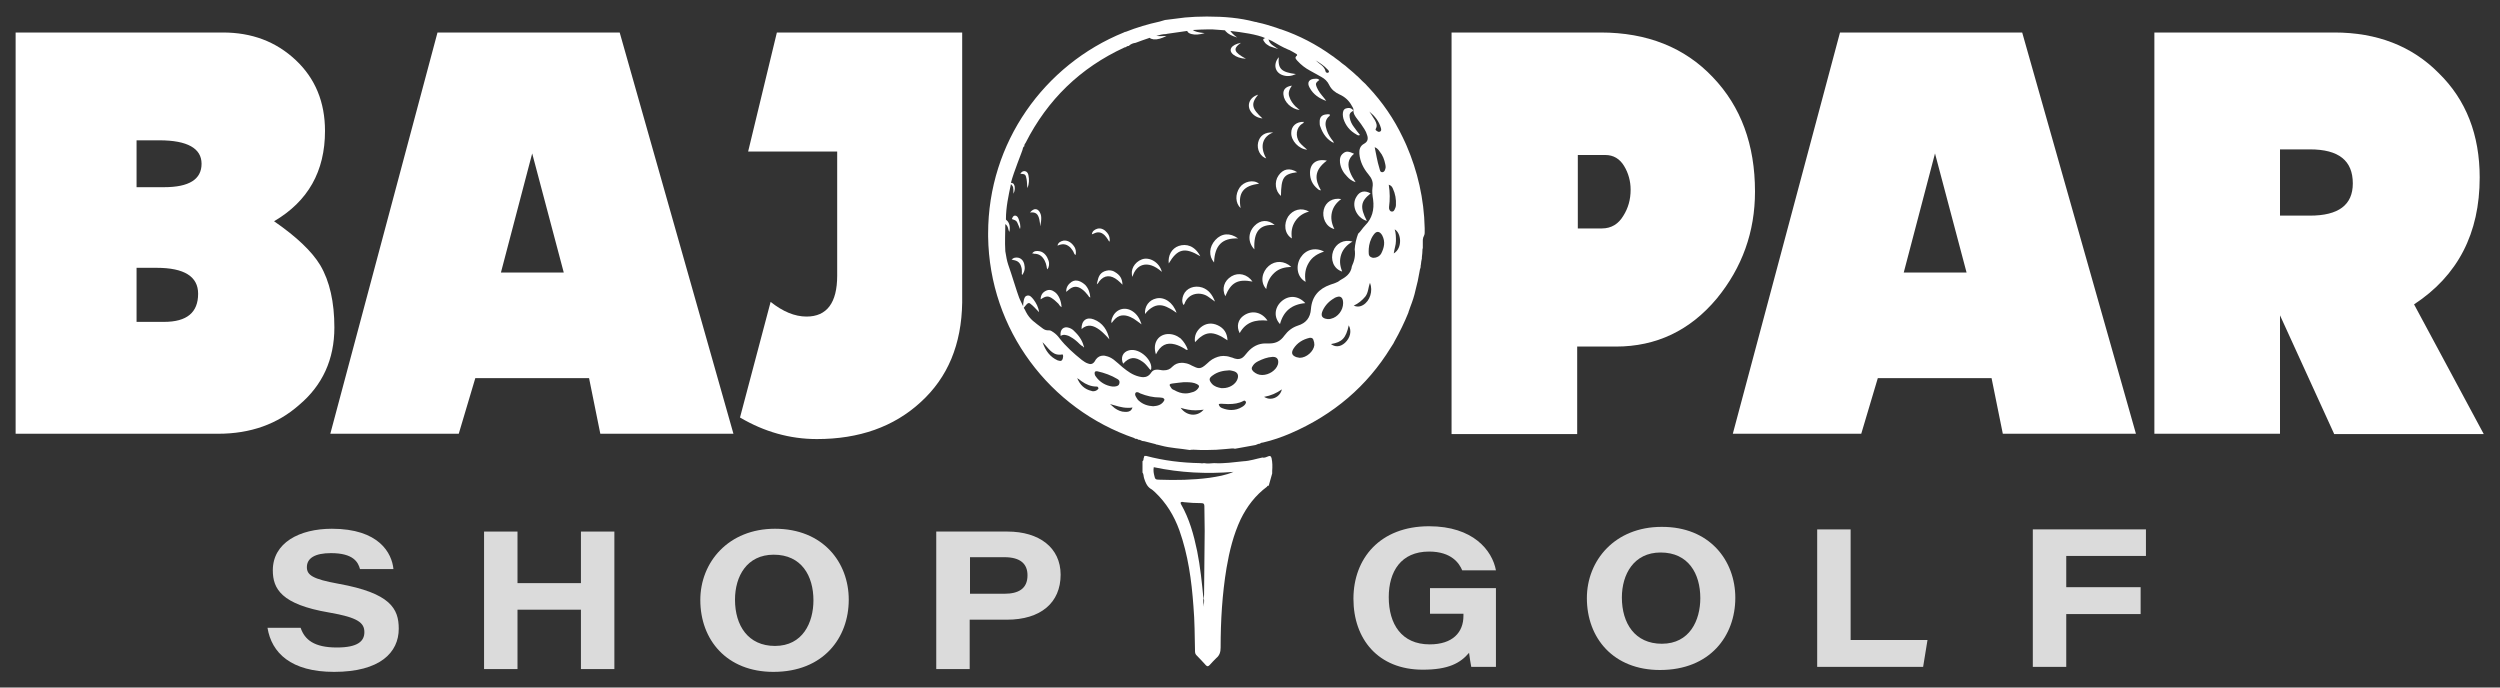
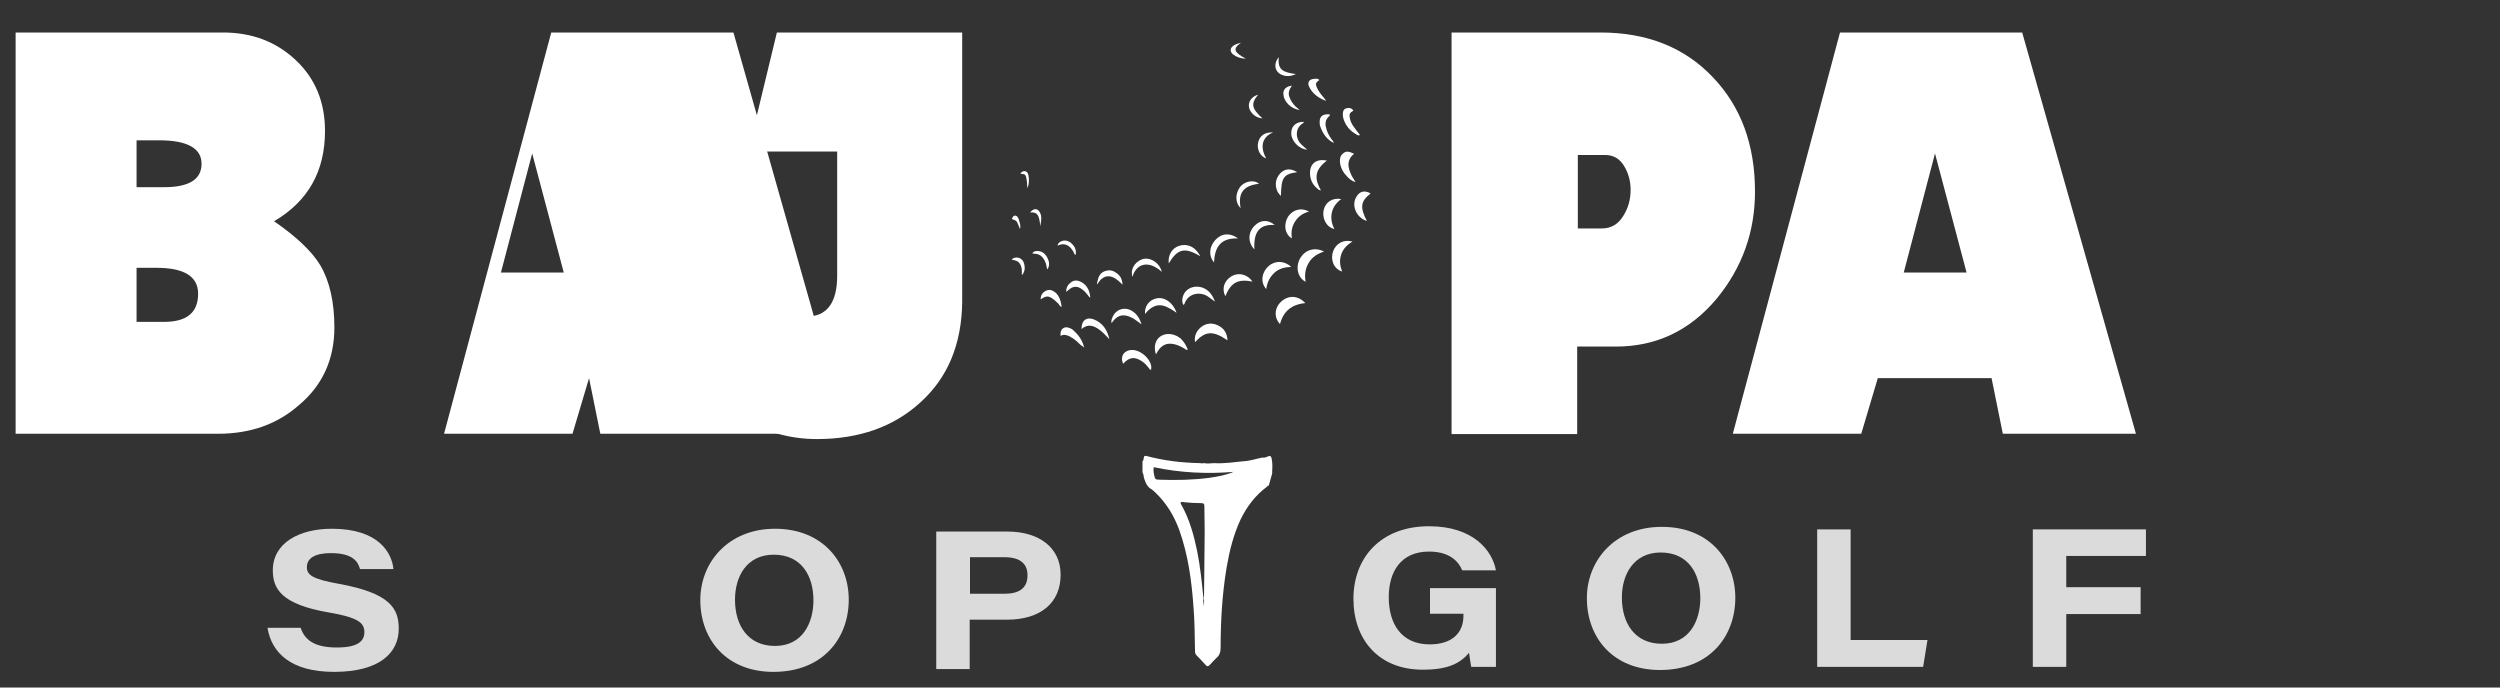
<svg xmlns="http://www.w3.org/2000/svg" id="Capa_1" x="0px" y="0px" width="800px" height="220px" viewBox="0 0 800 220" style="enable-background:new 0 0 800 220;" xml:space="preserve">
  <rect x="0" y="0" width="800" height="220" fill="#333333" stroke="none" />
  <style type="text/css">	.st0{fill:#DBDBDB;}	.st1{fill:#FFFFFF;}</style>
  <g id="XMLID_1377_">
    <g id="XMLID_1486_">
      <g id="XMLID_1487_">
        <g id="XMLID_1488_">
          <path id="XMLID_1497_" class="st0" d="M96.2,200.9c1.3,3.8,4.3,6.3,11.6,6.3c6.8,0,8.8-2.1,8.8-4.9c0-3-2-4.7-11.3-6.3     c-15.3-2.6-18-7.6-18-13.5c0-8.8,8.5-13.3,18.9-13.3c15.1,0,19.2,7.8,19.7,12.9h-10.7c-0.6-2.2-2.1-5.1-9.3-5.1     c-5.1,0-7.7,1.6-7.7,4.5c0,2.5,1.8,3.8,10.1,5.3c16.7,3,19.3,8,19.3,14.4c0,7.6-6,13.8-20.7,13.8c-13.8,0-20-6.1-21.3-14.1H96.2     z" />
-           <path id="XMLID_1495_" class="st0" d="M154.9,170.1h10.7v16.5h20.3v-16.5h10.7v44h-10.7v-19h-20.3v19h-10.7V170.1z" />
          <path id="XMLID_1492_" class="st0" d="M271.6,191.9c0,12.2-8.1,23.1-24.1,23.1c-14.9,0-23.4-10.2-23.4-23     c0-12.1,9-22.8,23.9-22.8C263.3,169.2,271.6,179.9,271.6,191.9z M235.2,191.9c0,8.3,4.2,14.8,12.8,14.8     c8.9,0,12.3-7.5,12.3-14.6c0-7.8-3.8-14.6-12.7-14.6C239,177.5,235.2,184.4,235.2,191.9z" />
          <path id="XMLID_1489_" class="st0" d="M299.6,170.1h22.8c10.2,0,17,5.2,17,13.8c0,9-6.4,14.4-17.2,14.4h-11.9v15.8h-10.7V170.1z      M310.4,190h11c4.5,0,7.4-1.6,7.4-5.9c0-3.6-2.2-5.8-7.4-5.8h-11V190z" />
        </g>
      </g>
    </g>
    <g id="XMLID_1474_">
      <g id="XMLID_1475_">
        <g id="XMLID_1476_">
          <path id="XMLID_1484_" class="st0" d="M478.5,213.4h-7.7c-0.2-1-0.5-2.9-0.7-4.5c-2.8,3.3-6.6,5.4-14.8,5.4     c-14.3,0-22.2-9.8-22.2-22.7c0-12.9,8.5-23.2,24.2-23.2c14.1,0,20.2,7.7,21.4,14.1h-10.8c-0.9-2.2-3.4-6-10.6-6     c-9,0-12.9,6.4-12.9,14.6c0,8.6,4.1,15.1,13.1,15.1c7.4,0,10.8-3.9,10.8-9.1v-0.7h-10.7v-8.2h21.1V213.4z" />
          <path id="XMLID_1481_" class="st0" d="M555.3,191.3c0,12.2-8.1,23.1-24.1,23.1c-14.9,0-23.4-10.2-23.4-23     c0-12.1,9-22.8,23.9-22.8C547,168.5,555.3,179.3,555.3,191.3z M519,191.2c0,8.3,4.2,14.8,12.8,14.8c8.9,0,12.3-7.5,12.3-14.6     c0-7.8-3.8-14.6-12.7-14.6C522.8,176.8,519,183.8,519,191.2z" />
          <path id="XMLID_1479_" class="st0" d="M581.5,169.4h10.7v35.4h24.6l-1.4,8.6h-33.9V169.4z" />
          <path id="XMLID_1477_" class="st0" d="M650.5,169.4h36.2v8.5h-25.5v10H685v8.6h-23.8v16.9h-10.7V169.4z" />
        </g>
      </g>
    </g>
    <g id="XMLID_1455_">
      <path id="XMLID_1470_" class="st1" d="M95.7,129.6c-6.9,6.1-15.5,9.2-25.9,9.2H5V10.4h66.3c9.3,0,17,2.9,23.3,8.8   c6.3,5.9,9.4,13.5,9.4,22.7c0,12.9-5.4,22.5-16.3,28.9c7.1,4.9,12.1,9.6,14.8,14.1c3,5.1,4.5,11.8,4.5,19.9   C107,115,103.2,123.3,95.7,129.6z M51,44.9h-7.3v15h8.8c8,0,12-2.5,12-7.5C64.5,47.5,60,44.9,51,44.9z M50.1,85.7h-6.4V103h8.8   c7.3,0,10.9-3,10.9-9C63.4,88.5,59,85.7,50.1,85.7z" />
-       <path id="XMLID_1467_" class="st1" d="M192.1,138.8l-3.6-17.8h-36.4l-5.3,17.8h-41.1l34.3-128.4h58.3l36.4,128.4H192.1z    M170.3,49.1l-10,38.1h20.1L170.3,49.1z" />
+       <path id="XMLID_1467_" class="st1" d="M192.1,138.8l-3.6-17.8l-5.3,17.8h-41.1l34.3-128.4h58.3l36.4,128.4H192.1z    M170.3,49.1l-10,38.1h20.1L170.3,49.1z" />
      <path id="XMLID_1464_" class="st1" d="M640.9,138.8l-3.6-17.8h-36.4l-5.3,17.8h-41.1l34.3-128.4h58.3l36.4,128.4H640.9z    M619.2,49.1l-10,38.1h20.1L619.2,49.1z" />
      <path id="XMLID_1462_" class="st1" d="M294.6,128.7c-8.6,7.9-19.7,11.8-33.2,11.8c-8.6,0-16.8-2.3-24.6-6.9l9.8-37   c3.9,3.1,7.7,4.7,11.5,4.7c6.5,0,9.8-4.4,9.8-13.1V48.5h-28.5l9.2-38.1h59.3v86.4C307.7,110.2,303.3,120.8,294.6,128.7z" />
      <path id="XMLID_1459_" class="st1" d="M549.4,95.5c-8.6,10.3-19.4,15.4-32.3,15.4h-12.4v28h-40.2V10.4h47.7   c14.9,0,26.9,4.8,35.9,14.3c9,9.4,13.5,21.6,13.5,36.6C561.6,74.2,557.5,85.6,549.4,95.5z M519.7,53.1c-1.4-2.3-3.4-3.5-6-3.5   h-8.8v23.5h7.7c3,0,5.3-1.4,6.9-4.1c1.5-2.4,2.3-5.1,2.3-8.3C521.8,58,521.1,55.4,519.7,53.1z" />
-       <path id="XMLID_1456_" class="st1" d="M746.9,138.8l-17.3-37.9v37.9h-40.2V10.4h57.6c13.6,0,24.8,4.3,33.4,13   c8.8,8.6,13.1,19.8,13.1,33.4c0,17.9-7,31.4-21,40.6l22.3,41.5H746.9z M739.2,47.8h-9.6V69h9.6c9.1,0,13.7-3.4,13.7-10.3   C752.9,51.4,748.4,47.8,739.2,47.8z" />
    </g>
    <g id="XMLID_1378_">
      <path id="XMLID_1451_" class="st1" d="M406.9,146.6c-0.2-0.7-0.5-0.8-1-0.6c-0.6,0.2-1.2,0.6-1.9,0.4c-2,0.4-4,1.1-6.1,1.2   c-3.1,0.3-6.2,0.8-9.4,0.6c-1.1,0.1-2.2,0.2-3.2,0c-0.4,0.1-0.9,0.1-1.3,0c-5.8-0.1-11.6-0.8-17.2-2.3c-0.2,0-0.4,0-0.6,0   c-0.1,0.3-0.2,0.7-0.3,1c0.1,0.3-0.1,0.5-0.3,0.7c0,1.2,0,2.4,0,3.6c0.4,0.5,0.3,1.2,0.5,1.8c0.4,1.3,0.9,2.6,2.1,3.4   c0.6,0.3,0.9,0.7,1.4,1.1c3.6,3.4,6.1,7.5,7.8,12.2c2.8,7.9,3.9,16,4.5,24.3c0.4,4.7,0.4,9.4,0.5,14.1c0,0.5,0,1.1,0.4,1.5   c1.1,1.1,2.1,2.2,3.1,3.3c0.5,0.5,0.8,0.3,1.2-0.1c0.7-0.8,1.4-1.5,2.1-2.2c1.1-0.9,1.4-2,1.4-3.4c0-8.5,0.5-17.1,1.9-25.5   c0.9-5.3,2.2-10.6,4.5-15.5c2-4.1,4.7-7.7,8.5-10.5c0-0.2,0.1-0.3,0.3-0.2c0-0.1,0.1-0.1,0.2-0.1c0.4-1.3,0.7-2.6,1.1-3.9   c0-0.3,0-0.5,0-0.8C407.2,149.3,407.2,148,406.9,146.6z M385.3,190.4c0,0.4-0.1,0.7-0.1,1.1c0.3,0.9-0.1,1.7,0.1,2.7   c-0.2-0.9-0.3-1.8-0.2-2.7c-0.5-5.1-1-10.1-2-15.1c-1.1-5.3-2.5-10.4-5.2-15.1c-0.1-0.1-0.1-0.3-0.1-0.5c0.3-0.3,0.7-0.2,1.1-0.1   c1.8,0.2,3.7,0.3,5.5,0.3c0.8,0,1,0.3,1,1c0,2.6,0.1,5.3,0.1,7.9C385.4,176.8,385.4,183.6,385.3,190.4z M387,152.9   c-5.3,0.7-10.7,0.8-16.1,0.6c-1.1,0-1.3-0.2-1.5-1.2c-0.2-0.8-0.4-1.7-0.2-2.8c8.5,1.8,17,2.2,25.5,1.5   C392.2,152.1,389.6,152.5,387,152.9z" />
      <path id="XMLID_1450_" class="st1" d="M328,46.9L328,46.9C328,47,328,47,328,46.9L328,46.9z" />
-       <path id="XMLID_1426_" class="st1" d="M455.9,74.4c0-0.2,0-0.5,0-0.7c0,0,0,0,0,0c0-0.2,0-0.5,0-0.7c-0.2-9.4-2.3-18.3-5.8-26.4   c-0.1-0.3-0.3-0.6-0.4-0.9c-0.3-0.6-0.5-1.1-0.8-1.7c-2.8-5.9-6.5-11.3-11-16.1c-0.1-0.1-0.1-0.1-0.2-0.2   c-0.5-0.6-1.1-1.2-1.7-1.7c-0.4-0.4-0.7-0.7-1.1-1.1c-0.3-0.3-0.6-0.6-1-0.9c-0.6-0.6-1.2-1.1-1.8-1.6c-0.2-0.2-0.4-0.3-0.6-0.5   c-0.6-0.6-1.3-1.1-2-1.6c-0.4-0.3-0.7-0.6-1.1-0.9c-0.4-0.3-0.7-0.5-1.1-0.8c-0.4-0.3-0.7-0.6-1.1-0.8c-5-3.6-10.4-6.4-16.2-8.4   c-0.1,0-0.3-0.1-0.4-0.1c-0.4-0.1-0.7-0.3-1.1-0.4c-0.1,0-0.2-0.1-0.3-0.1c-1.9-0.6-3.7-1.2-5.7-1.6c-0.3-0.1-0.6-0.2-0.9-0.2   c-4.9-1.3-9.9-1.7-15-1.7c-0.1,0-0.2,0-0.3,0c-0.1,0-0.2,0-0.3,0c0,0-0.1,0-0.1,0c0,0-0.1,0-0.1,0c-2.2,0-4.4,0.1-6.6,0.3   c-1.6,0.2-3.2,0.4-4.8,0.6c-0.5,0.1-1.1,0.1-1.6,0.2c-0.6,0.2-1.1,0.3-1.7,0.5c-3.7,0.8-7.4,1.9-10.9,3.3c-0.1,0-0.1,0-0.2,0   c-0.1,0.1-0.3,0.1-0.4,0.2c-25.4,10.3-43.4,35.2-43.4,64.3c0,0.3,0,0.7,0,1c0,0,0,0,0,0l0,0c0,0,0,0,0,0   c0.4,29.9,19.8,55.2,46.8,64.5c0.1,0.1,0.2,0.1,0.2,0.2c0,0,0.1,0,0.1,0c0.3,0,0.7,0,0.9,0.3c0,0,0.1,0,0.1,0   c0.4,0,0.8,0.2,1.2,0.4c0.2,0,0.5,0.1,0.7,0.1c1.2,0.3,2.3,0.6,3.5,0.9c0.2,0.1,0.3,0.1,0.5,0.2c0.1,0,0.2,0,0.2,0   c0.4,0.1,0.8,0.2,1.2,0.3c3,0.8,6.1,0.9,9.1,1.4c0.4-0.1,0.9-0.1,1.3-0.1c0.7,0,1.5,0.1,2.2,0.1c0.3,0,0.5,0,0.8,0   c0.2,0,0.4,0,0.6,0c0.1,0,0.1,0,0.2,0c0,0,0.1,0,0.1,0c0.1,0,0.3,0,0.4,0c1.9,0,3.9-0.1,5.8-0.3c0.7-0.1,1.5-0.1,2.2-0.2   c0.3,0,0.6,0,0.9,0.1c2.2-0.4,4.4-0.8,6.6-1.2c0.4-0.1,0.7-0.4,1.2-0.4c0,0,0.1,0,0.1,0c0.2-0.1,0.3-0.2,0.5-0.3   c0.2,0,0.4-0.1,0.6-0.1c3-0.7,5.9-1.7,8.7-2.9c13.9-6,24.6-15.2,32.1-27.4c0.3-0.5,0.6-0.9,0.9-1.4c0.1-0.2,0.2-0.4,0.3-0.6   c1.7-3,3.2-6.1,4.5-9.3c0,0,0,0,0,0c0,0,0-0.1,0-0.1c0.2-0.6,0.4-1.1,0.6-1.7c0.7-1.8,1.3-3.6,1.7-5.5c0.5-1.8,0.9-3.7,1.2-5.5   c0.1-0.6,0.2-1.2,0.4-1.7c0-0.3,0-0.6,0.1-0.9c0-0.3,0.1-0.6,0.1-0.9c0.1-0.3,0.1-0.7,0.2-1c0-0.1,0-0.2,0-0.4   c0.1-0.9,0.2-1.7,0.2-2.6c0-0.1,0.1-0.2,0.1-0.3c0-0.3,0-0.7,0-1c0-0.4,0-0.9,0-1.3c0-0.3,0-0.6,0.1-0.9c0,0,0-0.1,0-0.1   C455.8,75.3,455.9,74.9,455.9,74.4z M441.9,41c0.1,0.4,0.2,0.9-0.3,1.1c-0.1,0-0.2,0.1-0.3,0.1c-0.4,0-0.7-0.3-1-0.5   c-0.2-0.2-0.1-0.4,0-0.6c0.5-0.9,0.1-1.8-0.3-2.6c-0.6-0.9-1.1-1.8-1.8-2.8C439.9,37.1,441.3,38.8,441.9,41z M424.9,22.3   c0.2,0.2,0.6,0.6,0.2,0.9c-0.1,0.1-0.2,0.1-0.3,0.1c-0.3,0-0.6-0.2-0.6-0.4c-0.4-1.8-2-2.4-3.1-3.5c-0.1-0.1-0.2-0.1-0.3-0.2   C422.3,20.1,423.7,21,424.9,22.3z M339.3,115.5c-0.2,0-0.5-0.1-0.9-0.2c-2.4-1.1-3.8-3-4.8-5.8c1.8,1.7,2.9,4,5.4,4   c0.3,0,0.6,0,1-0.1c0.2,0.2,0.2,0.5,0.2,0.7C340.1,115.1,339.8,115.5,339.3,115.5z M351.3,124.6c-0.4,0.4-0.9,0.6-1.5,0.6   c-0.1,0-0.3,0-0.5-0.1c-2.2-0.5-3.7-1.9-4.6-4.1c0.5,0.3,0.9,0.6,1.4,1c1.4,1,3,1.7,4.8,1.7c0.2,0,0.4,0,0.5,0.3   C351.6,124.2,351.5,124.4,351.3,124.6z M350.6,120.4c-0.2-0.2-0.2-0.5-0.3-0.7c-0.1-0.6,0.1-0.9,0.5-0.9c0.1,0,0.2,0,0.3,0   c2.3,0.5,4.5,1.3,6.5,2.5c0.5,0.3,0.8,0.7,0.6,1.4c-0.1,0.6-0.6,0.8-1,0.9c-0.3,0.1-0.6,0.1-1.2,0.1   C353.8,123.4,351.9,122.3,350.6,120.4z M360.6,131.8c-0.2,0-0.4,0-0.6,0c-1.2,0-2.3-0.5-3.3-1.2c-0.5-0.4-1-0.9-1.5-1.3   c1.9,0.5,3.7,1.2,5.7,1.2c0.5,0,1,0,1.5-0.1C362,131.5,361.4,131.7,360.6,131.8z M372.4,128.4c-0.8,1.2-2,1.5-3.4,1.6   c-1.7-0.1-3.3-0.6-4.6-1.8c-0.3-0.2-0.5-0.6-0.7-0.9c-0.3-0.5-0.7-1.1-0.3-1.6c0.1-0.2,0.3-0.2,0.5-0.2c0.3,0,0.7,0.2,1,0.4   c2,0.8,4.1,1.3,6.3,1.3c0.3,0,0.5,0.1,0.8,0.1C372.6,127.5,372.8,127.9,372.4,128.4z M374.7,124c-0.7-0.9-0.5-1.2,0.6-1.3   c1.3-0.2,2.7-0.3,3.5-0.4c0.2,0,0.4,0,0.7,0c1.4,0,2.5,0.1,3.5,0.6c0.8,0.4,0.9,0.8,0.3,1.5c-0.4,0.5-0.9,0.8-1.4,1   c-0.9,0.3-1.7,0.5-2.6,0.5c-1.2,0-2.4-0.4-3.6-1.1C375.3,124.7,374.9,124.4,374.7,124z M381.8,132.7c-1.5,0-3-0.8-4-2.2   c1.6,0.5,3.1,0.8,4.8,0.8c0.8,0,1.7-0.1,2.6-0.2C384.3,132.1,383.1,132.7,381.8,132.7z M388.1,120.1c1.5-1.1,3.2-1.5,5.3-1.6   c0.2,0,0.7,0.1,1.1,0.2c1.4,0.3,2,1.2,1.5,2.6c-0.6,1.7-2.6,2.9-4.6,2.9c-0.2,0-0.4,0-0.6,0c-1.1-0.2-2.2-0.5-3-1.4   C386.8,121.6,386.8,121,388.1,120.1z M398.7,128.9c-0.2,0.6-0.7,1-1.2,1.3c-1.1,0.7-2.3,1-3.5,1c-0.9,0-1.9-0.2-2.9-0.6   c-0.5-0.2-1-0.5-1.1-1.3c0.3-0.1,0.6-0.1,0.8-0.1c0.7,0,1.4,0.1,2.1,0.1c0.1,0,0.1,0,0.2,0c1.7,0,3.3-0.2,4.8-1   c0.1-0.1,0.2-0.1,0.3-0.1c0.1,0,0.2,0,0.2,0.1C398.8,128.5,398.7,128.7,398.7,128.9z M403.9,120C403.9,120,403.9,120,403.9,120   c-1.1,0-2-0.4-2.8-1.1c-0.7-0.7-0.7-1.2-0.1-2c0.4-0.6,1-1,1.6-1.3c1.4-0.7,2.9-1.3,4.6-1.4c0.1,0,0.2,0,0.2,0   c1.5,0,1.9,1.2,1.5,2.5C408.3,118.5,406.1,120,403.9,120z M406.5,127.6c-0.7,0-1.3-0.2-2-0.6c2.2-0.4,4-1.2,5.7-2.4   C409.8,126.4,408.2,127.6,406.5,127.6z M415.9,114.5C415.9,114.5,415.9,114.5,415.9,114.5c-0.3-0.1-0.7-0.1-1-0.2   c-1.5-0.5-1.8-1.4-1-2.7c1.2-1.9,3-3,5.2-3.5c0.1,0,0.2,0,0.3,0c0.5,0,0.8,0.3,0.9,0.7c0.2,0.5,0.3,1,0.3,1.6   C420.4,112.4,418.1,114.5,415.9,114.5z M425.1,102.1c-0.1,0-0.2,0-0.3,0c-1.8-0.2-2.3-1.1-1.5-2.8c0.8-1.7,2.1-3,3.7-3.9   c0,0,0.1,0,0.1-0.1c0.5-0.2,1-0.4,1.3-0.4c0.9,0,1.4,0.7,1.4,2.1c0,2.3-1.7,4.5-3.9,5C425.7,102.1,425.4,102.1,425.1,102.1z    M430.4,109.7c-0.8,0.7-1.6,1.1-2.5,1.1c-0.7,0-1.3-0.2-2-0.7c3.6-0.6,4.8-1.9,5.7-6C432.6,105.9,432.1,108.1,430.4,109.7z    M428.8,89.7c-0.9,0.8-2.1,1-3.1,1.4c-3.7,1.3-5.9,3.8-6.2,7.8c-0.2,2.8-1.6,4.5-4.2,5.3c-1.8,0.6-3.2,1.7-4.3,3.2   c-1.2,1.7-2.7,2.5-4.7,2.5c-0.2,0-0.5,0-0.7,0c-0.2,0-0.5,0-0.7,0c-2.2,0-4.1,1-5.6,2.7c-0.4,0.4-0.7,0.9-1.1,1.3   c-0.6,0.7-1.3,1-2.1,1c-0.3,0-0.7-0.1-1.1-0.2c-0.4-0.2-0.8-0.3-1.2-0.4c-0.8-0.3-1.6-0.4-2.3-0.4c-1.2,0-2.4,0.4-3.6,1.1   c-0.6,0.4-1.1,0.8-1.6,1.3c-1.1,1-1.8,1.5-2.6,1.5c-0.6,0-1.3-0.3-2.3-0.8c-0.7-0.4-1.4-0.7-2.2-0.8c-0.4-0.1-0.7-0.1-1.1-0.1   c-1.1,0-2.1,0.4-2.9,1.2c-0.8,0.9-1.7,1.2-2.8,1.2c-0.3,0-0.7,0-1-0.1c-0.3,0-0.5-0.1-0.8-0.1c-0.2,0-0.3,0-0.5,0   c-0.7,0-1.3,0.3-1.7,0.9c-0.7,1.1-1.6,1.5-2.6,1.5c-0.4,0-0.8-0.1-1.3-0.2c-2.1-0.5-3.7-1.7-5.3-3c-0.9-0.8-1.8-1.6-2.8-2.4   c-0.8-0.6-1.6-1-2.6-1.2c-0.3-0.1-0.5-0.1-0.8-0.1c-0.9,0-1.7,0.4-2.3,1.2c-0.2,0.3-0.3,0.5-0.5,0.8c-0.4,0.5-0.8,0.7-1.3,0.7   c-0.2,0-0.5-0.1-0.8-0.2c-0.7-0.2-1.3-0.7-1.9-1.1c-2.6-2.1-5.1-4.3-7.2-7c-0.5-0.7-1.1-1.3-1.8-1.8c-0.5-0.3-0.9-0.7-1.5-0.7   c-0.1,0-0.1,0-0.2,0c-0.1,0-0.2,0-0.3,0c-0.7,0-1.3-0.4-1.8-0.8c-2.2-1.7-3.8-2.6-5.1-5.1c-0.2-0.4-0.4-0.9-0.7-1.3   c0.7-0.8,1.3-1.9,2-1.4c1.1,0.8,1.9,1.8,2.9,2.8c-0.2-1.6-0.9-2.9-1.8-4.1c-0.6-0.7-1.2-1.6-2.3-1.1c-0.8,0.3-1,2.4-1,3.3   c-0.2-0.5-1.1-2.2-1.3-2.8c-0.6-1.5-2.4-7.5-3.5-10.6c-0.4-1.2-0.6-2.4-0.9-4.2c-0.2-3.3,0-5.4,0-8.7c1.1,0.8,0.8,1.8,1.3,2.5   c0.5-2.3-0.5-3.5-1-3.8c-0.1-0.1-0.1-0.2-0.1-0.3c0-3.8,0.8-7.4,1.6-11.2c0.8,0.9,0.8,0.9,0.8,3.1c0.5-1,0.6-2.1,0.2-2.9   c-0.2-0.5-0.5-0.5-1-0.6c0.8-3.3,3.8-10.5,3.8-10.9c0-0.1,0-0.1,0-0.1c0.1-0.3,0.2-0.6,0.5-0.7c-0.1-0.5,0.2-0.8,0.4-1.1   c7-13.8,17.5-24,31.6-30.5c0.1-0.1,0.3-0.1,0.5-0.1c0.2-0.3,0.6-0.4,0.9-0.4c0.6-0.6,1.4-0.9,2.2-1c1-0.4,3-1.1,4.5-1.6   c0.3,0.3,0.7,0.4,1.3,0.5c1.2,0.1,2.5-0.3,4.1-1.1c-1.5,0.1-2.5,0.1-3.3,0c1-0.3,2-0.6,3.1-0.6c0.1,0,0.5-0.1,0.5-0.1   s4-0.6,6.3-0.9c0.2,0.5,0.6,0.8,1.4,1c1.1,0.3,2.5,0.2,4.2-0.3c-2-0.2-3.2-0.5-3.8-1c1.7-0.1,3.4-0.2,5.1-0.2c0.8,0,1.7,0,2.5,0.1   c0.2,0,1.2,0.1,2.7,0.2c0.1,0.1,0.1,0.2,0.2,0.3c0.8,0.9,2,1.5,3.7,2c-1.1-0.8-1.8-1.5-2.2-2.1c3.6,0.4,8.6,1.1,11.2,2.3   c-0.2,0-0.3,0.1-0.5,0.2c-0.4,0.3,0,0.7,0.2,1c0.4,0.7,1.1,1,1.7,1.4c0.8,0.3,2.6,0.9,2.7,0.9c-1.6-1.2-2.6-1.4-3.1-3.1   c0.4,0.2,0.7,0.3,1.1,0.5c1.7,1,3.4,2,5.3,2.8c0.1,0,0.2,0.1,0.3,0.1c0,0,1.7,0.9,2.3,1.3c0.1,0.1,0.3,0.3,0.1,0.5   c-0.9,0.7-0.2,1.2,0.2,1.7c1.2,1.3,2.5,2.3,4,3.1c1.2,0.7,2.4,1.3,3.6,2c1.1,0.6,2,1.4,2.6,2.7c0.7,1.4,1.9,2.3,3.2,2.9   c1.8,0.8,3.1,2,4,3.7c0.2,0.4,0.5,0.7,0.5,1.2c-0.1,1.3,0.6,2.2,1.3,3.1c0.8,1,1.5,2,2.2,3.1c0.4,0.6,0.7,1.3,0.9,2   c0.4,1.2,0.1,2.1-1,2.7c-1.3,0.7-1.6,1.9-1.5,3.2c0.2,2.5,1.3,4.7,2.9,6.6c1.1,1.3,1.6,2.5,1.3,4.2c-0.2,1.3,0,2.6,0.2,3.9   c0.4,3.2-0.3,6-2.6,8.3c-0.8,0.8-1.4,1.9-2.2,2.6c-0.6,1.6-1,3.3-1.1,5c0.3,1.9-0.1,3.7-0.9,5.4C432.3,87.6,430.6,88.7,428.8,89.7   z M436.2,97.6c-0.5,0.3-1.1,0.5-1.7,0.5c-0.4,0-0.9-0.1-1.3-0.3c1.5-0.7,2.7-1.7,3.7-2.9c1-1.3,0.9-2.9,1.5-4.4   C439.4,93.1,438.4,96.3,436.2,97.6z M442,81.1c-0.5,0.9-1.5,1.4-2.4,1.4c-0.2,0-0.4,0-0.6-0.1c-1.3-0.4-1-1.5-1-2.8   c0.1-1.4,0.5-3,1.5-4.4c0.5-0.7,0.9-1,1.4-1c0.5,0,1,0.4,1.4,1.1C443.4,77.4,442.9,79.3,442,81.1z M443.4,53.6   c-0.1,0.6-0.3,1.4-1,1.5c0,0-0.1,0-0.1,0c-0.7,0-0.7-0.7-0.9-1.3c-0.7-2.2-1-4.4-1.5-6.7c0.8,0.3,1.2,0.8,1.6,1.4   c1,1.2,1.5,2.6,1.8,4.1C443.4,53,443.4,53.3,443.4,53.6z M445.5,67.7c-0.1,0-0.1,0-0.2,0c-0.5-0.1-0.7-0.5-0.8-1   c0-0.2,0-0.3,0-0.5c0.3-2.3,0.3-4.6-0.1-7.1c0.9,0.3,1.1,0.8,1.3,1.2c0.8,1.7,1.1,3.5,1,5.3c0,0.5-0.2,1-0.4,1.4   C446.1,67.4,445.9,67.7,445.5,67.7z M446,81.1c0.2-1.5,0.7-2.7,0.7-4c0-1.2,0-2.5-0.4-3.7C448.4,74.5,448.9,79.4,446,81.1z" />
      <path id="XMLID_1425_" class="st1" d="M410,96.5c-2.2,2-2.4,5.1-0.4,7.2c1.1-4.1,3.7-6.3,8.1-6.7C415.4,94.5,412.3,94.4,410,96.5z   " />
      <path id="XMLID_1424_" class="st1" d="M418,90.1L418,90.1L418,90.1C418,90.1,418,90.1,418,90.1z" />
      <path id="XMLID_1423_" class="st1" d="M373.5,106.9c-3.1,0.3-4.7,3.1-3.6,6.5c1.5-3,3.4-3.9,6.1-3.2c1.1,0.3,2.1,0.8,3.1,1.4   c0.3,0.2,0.5,0.5,1,0.3c-0.5-1.4-1.3-2.6-2.3-3.6C376.5,107.3,375.1,106.8,373.5,106.9z" />
      <path id="XMLID_1422_" class="st1" d="M389.7,104.1c-1.9-0.9-3.8-0.7-5.4,0.6c-1.4,1.2-2.2,2.7-1.9,4.8c3.3-3.6,5.7-3.8,10.4-0.6   C392.7,106.5,391.6,105,389.7,104.1z" />
      <path id="XMLID_1421_" class="st1" d="M406,85.1c-2.1,1.8-2.9,5.1-0.8,7.4c0.3-2.2,1.1-3.8,2.6-5.2c1.5-1.4,3.3-1.8,5.4-1.9   C411,83.4,408.1,83.3,406,85.1z" />
      <path id="XMLID_1420_" class="st1" d="M416.2,82.4c-1.6,2.5-1.3,6.2,1.6,7.8c-0.4-2.3-0.1-4.3,1-6.1c1.1-1.9,2.8-2.9,4.9-3.6   C420.8,79,417.8,79.9,416.2,82.4z" />
      <path id="XMLID_1419_" class="st1" d="M426.6,80.4c-0.9,2.5,0,5.6,2.9,6.5c-0.8-2-0.9-3.7-0.3-5.5c0.6-1.8,1.9-3.1,3.6-4.1   C430,76.5,427.5,77.9,426.6,80.4z" />
      <path id="XMLID_1418_" class="st1" d="M418.9,67.7c-2.5-1.4-5.2-0.6-6.7,1.6c-1.4,2.2-1.3,5.5,1.2,7c-0.3-2.1,0-3.8,1-5.4   C415.5,69.2,417,68.2,418.9,67.7z" />
      <path id="XMLID_1417_" class="st1" d="M426.2,68c0.4-1.8,1.5-3.2,3-4.3c-2.7-0.5-5,0.9-5.6,3.4c-0.6,2.5,0.6,5.5,3.4,6.2   C426.1,71.5,425.8,69.8,426.2,68z" />
-       <path id="XMLID_1416_" class="st1" d="M398.1,100.9c-2,1.3-2.5,3.6-1.4,5.7c1.9-3.5,5-4.4,8.9-4C403.9,100,400.8,99.1,398.1,100.9   z" />
      <path id="XMLID_1415_" class="st1" d="M361.3,112.1c-2,0.5-2.8,2.3-1.9,4.3c2-2.2,3.8-2.4,6.3-0.6c0.7,0.5,1.2,1.1,1.7,1.7   c0.3,0.3,0.4,0.7,0.9,0.9C369.2,115.6,364.8,111.2,361.3,112.1z" />
      <path id="XMLID_1414_" class="st1" d="M424.1,71.2L424.1,71.2C424.1,71.3,424.1,71.3,424.1,71.2C424.1,71.2,424.1,71.2,424.1,71.2   L424.1,71.2z" />
      <path id="XMLID_1413_" class="st1" d="M437.4,70.7c-2.3-4.4-2-6.3,1.2-8.8c-1.9-1.1-3.5-0.7-4.5,1C432.3,65.6,434,69.7,437.4,70.7   z" />
      <path id="XMLID_1412_" class="st1" d="M400.8,90.1c-1.7-2.4-4.5-3-6.7-1.7c-2.4,1.4-3.2,4-2,6.4C393.9,90.4,396.1,89.2,400.8,90.1   z" />
      <path id="XMLID_1411_" class="st1" d="M432,55c-0.8-2.1-0.8-4.1,1.3-5.8c-1.7-0.8-2.5-0.9-3.4-0.2c-1.1,0.8-1.2,1.9-1.1,3   c0.2,1.7,1,3.2,2.2,4.4c0.7,0.8,1.5,1.5,2.8,1.9C433,57.1,432.4,56.1,432,55z" />
      <path id="XMLID_1410_" class="st1" d="M386.7,95c0.6,0.4,1.2,0.9,2.1,1.5c-0.9-2.3-2.1-3.8-4.1-4.5c-2.5-0.8-5.1,0.2-6,2.4   c-0.4,1-0.6,2.1,0,3.2c0.2-0.2,0.3-0.3,0.3-0.3C380.3,93.5,384.4,93.3,386.7,95z" />
      <path id="XMLID_1409_" class="st1" d="M424.6,51.4c-3.3-0.7-5.4,0.9-5.4,3.9c0,2.1,0.8,3.8,2.4,5.1c0.3,0.3,0.6,0.5,1.1,0.5   C420.8,57.6,420.3,54.6,424.6,51.4z" />
      <path id="XMLID_1408_" class="st1" d="M396.2,76.3c-2.6-1.9-5.3-1.7-7.3,0.5c-2,2.2-2.2,5.1-0.4,7.2   C388.7,78.5,391.1,76.1,396.2,76.3z" />
      <path id="XMLID_1407_" class="st1" d="M373.9,98.5c0.9,0.4,1.7,1,2.6,1.6c-1.1-3.3-3.9-5.2-6.5-4.6c-2.3,0.5-3.8,2.5-3.6,5   c0.6-0.8,1.3-1.5,2.1-2C370.3,97.3,372.1,97.5,373.9,98.5z" />
      <path id="XMLID_1406_" class="st1" d="M407.9,72c-2.1-1.8-4.6-1.7-6.5,0.3c-2.1,2.2-2.1,5.3,0,7.5C401.1,74.1,403.1,71.7,407.9,72   z" />
      <path id="XMLID_1405_" class="st1" d="M350,102.2c-2.3-0.9-4,0.4-3.9,3.1c2-1.8,3.9-1.1,5.7,0.2c0.7,0.5,1.2,1,1.8,1.6   c0.5,0.5,1,1,1.4,1.5C354.4,105.7,352.9,103.3,350,102.2z" />
      <path id="XMLID_1404_" class="st1" d="M384.1,82c-1.8-3.4-4.5-4.1-6.9-3.3c-2.3,0.8-3.5,3.1-3.2,5.6C376.8,79.6,379.1,79,384.1,82   z" />
      <path id="XMLID_1403_" class="st1" d="M362.8,102c0.8,0.5,1.5,1.1,2.5,1.8c-0.6-1.9-1.5-3.3-2.9-4.2c-2.4-1.6-5.3-0.7-6.4,1.9   c-0.2,0.5-0.5,1.1-0.3,1.9c0.8-1.1,1.5-1.9,2.6-2.3C359.9,100.6,361.4,101.2,362.8,102z" />
      <path id="XMLID_1402_" class="st1" d="M434,43c0.3,0.2,0.7,0.5,1.2,0.2c-0.6-0.8-1.3-1.6-1.9-2.5c-0.7-0.9-1.2-1.9-1.4-3.1   c-0.2-1.1,0.1-1.6,1.2-2.2c-0.6-0.9-1.5-1-2.4-0.7c-0.9,0.3-1,1.2-1,2c0,0.4,0.1,0.9,0.2,1.3C430.6,40.2,432,41.9,434,43z" />
      <path id="XMLID_1401_" class="st1" d="M371.8,87c-0.8-3.1-4-4.9-6.4-4c-2.4,0.9-3.8,3.4-3,5.6C363.4,84.8,367.1,82.8,371.8,87z" />
      <path id="XMLID_1400_" class="st1" d="M409.1,56.2c-1.4,2-1,5,0.8,6.5c0.1-5.9,0.8-7,5.2-7.6C412.7,53.6,410.6,54,409.1,56.2z" />
      <path id="XMLID_1399_" class="st1" d="M413.2,42.5c-0.1,2.5,2.4,5.2,5.1,5.4c-0.9-0.8-1.8-1.5-2.5-2.4c-1.3-1.9-1.1-4.6,0.9-5.9   c0.2-0.1,0.5-0.2,0.5-0.6C414.9,38.9,413.2,40.3,413.2,42.5z" />
      <path id="XMLID_1398_" class="st1" d="M422.3,39.2c0,0.4,0,0.9,0.2,1.3c0.8,2.3,2.1,4.2,4.4,5.3l0,0l0,0l-0.1,0   c0-0.6-0.5-0.9-0.8-1.4c-0.8-1.1-1.4-2.3-1.7-3.7c-0.3-1.2-0.1-2.4,0.8-3.3c0.2-0.2,0.6-0.3,0.4-0.8c-0.3,0-0.6-0.1-1,0   C423,36.7,422.2,37.5,422.3,39.2z" />
      <path id="XMLID_1397_" class="st1" d="M402.9,58.8c-1.8-1.5-4.9-0.7-6.2,1.2c-1.5,2.2-1.4,5,0.3,6.6   C396.1,61.7,397.9,59.4,402.9,58.8z" />
      <path id="XMLID_1396_" class="st1" d="M424.4,32.3c-0.8-1.2-1.9-2.2-2.6-3.5c-0.3-0.6-0.6-1.1-0.7-1.8c0-0.7,0.6-1,1.1-1.4   c-0.5-0.5-0.9-0.4-1.3-0.4c-2,0-2.8,1.2-1.8,2.9C420.3,30.3,422.2,31.5,424.4,32.3z" />
      <path id="XMLID_1395_" class="st1" d="M351.3,89.6c-0.1,0.5-0.3,1-0.3,1.4c0.3-0.3,0.6-0.6,0.7-0.9c1.7-2.2,3.8-2.2,6-0.4   c0.5,0.4,1,0.9,1.5,1.4c-0.1-2-0.8-3.1-2.5-4.1c-0.3-0.2-0.9-0.5-1.9-0.5C352.8,86.7,351.7,87.7,351.3,89.6z" />
      <path id="XMLID_1394_" class="st1" d="M342.9,90.2c-1,0.7-1.8,1.7-1.7,3.2c0.3-0.2,0.4-0.4,0.6-0.5c1.5-1.4,2.9-1.5,4.5-0.3   c0.7,0.5,1.2,1.1,1.7,1.7c0.3,0.3,0.4,0.8,0.9,0.9c-0.1-1.5-0.6-2.9-1.6-4C346.1,90.1,344.4,89.2,342.9,90.2z" />
-       <path id="XMLID_1393_" class="st1" d="M353.4,75.2c0.4,0.4,0.8,0.9,1.1,1.4c0.2,0.2,0.2,0.6,0.6,0.7c0.1-1-0.1-2-0.8-2.8   c-0.7-0.9-1.9-1.7-3.2-1.3c-0.9,0.3-1.6,0.8-1.7,1.8c0.2-0.1,0.4-0.2,0.5-0.2C351.2,74.1,352.3,74.2,353.4,75.2z" />
      <path id="XMLID_1392_" class="st1" d="M342.6,79.3c0.4,0.5,0.8,1,1,1.5c0.1,0.3,0.2,0.6,0.6,0.8c0.2-1,0.1-2-0.6-2.9   c-0.7-1-1.9-1.9-3.3-1.7c-0.9,0.2-1.7,0.6-1.9,1.6c0.2-0.1,0.4-0.1,0.5-0.2C340.4,77.9,341.5,78.2,342.6,79.3z" />
      <path id="XMLID_1391_" class="st1" d="M334.3,83.4c0.3,0.6,0.5,1.2,0.6,1.8c0.1,0.3,0,0.6,0.3,1c0.5-0.8,0.7-1.8,0.3-2.9   c-0.4-1.2-1.3-2.6-2.8-2.9c-1-0.2-1.9-0.1-2.4,0.7c0.3,0,0.4,0,0.6,0.1C332.5,81.2,333.5,81.9,334.3,83.4z" />
      <path id="XMLID_1390_" class="st1" d="M326,82.5c-0.8-0.2-1.7-0.1-2.3,0.6c0.2,0,0.4,0,0.5,0.1c1.4,0.2,2.2,0.8,2.6,2.2   c0.2,0.6,0.2,1.1,0.2,1.7c0,0.3-0.1,0.6,0.1,0.9c0.6-0.8,0.9-1.7,0.8-2.6C327.8,84.1,327.3,82.9,326,82.5z" />
      <path id="XMLID_1389_" class="st1" d="M339.7,98.3c-0.1-2-0.9-3.9-2.1-4.8c-0.9-0.7-1.9-1-3-0.4c-1,0.5-1.6,1.4-1.6,2.7   c1.8-1.2,2.5-1.2,4-0.1c0.6,0.4,1.1,1,1.7,1.5C338.9,97.5,339.2,98,339.7,98.3z" />
      <path id="XMLID_1388_" class="st1" d="M402.6,45.6c-0.5,2.2,0.7,4.5,2.6,5.1c-2.3-4-1-7.1,2.2-8.3   C404.8,42.2,403.1,43.4,402.6,45.6z" />
      <path id="XMLID_1387_" class="st1" d="M413.4,27.4c-2,0.3-2.9,1.3-2.7,2.9c0.2,2.3,2.5,4.6,5.2,4.9c-0.6-0.5-0.9-0.8-1.3-1.1   c-0.9-0.9-1.6-1.9-2-3.1C412.1,29.7,412.6,28.6,413.4,27.4z" />
      <path id="XMLID_1386_" class="st1" d="M404,37.9c-3.5-3.2-3.8-4.7-1.4-7.6c-2.8,0.8-3.8,3.5-2.2,5.6   C401.3,37.1,402.4,37.7,404,37.9z" />
      <path id="XMLID_1385_" class="st1" d="M394.7,17.5c0.9,0.7,2.2,1.2,4,1.3c-3.9-2.1-4.3-3.2-1.6-5.1   C393.9,14.3,392.9,16.1,394.7,17.5z" />
      <path id="XMLID_1384_" class="st1" d="M410.6,24.1c1.3,0.4,2.6,0.3,4.1-0.4c-4.7-0.6-5.8-1.7-5.5-5.4   C407.3,20.6,408,23.3,410.6,24.1z" />
      <path id="XMLID_1383_" class="st1" d="M332.6,70.3c0.1,0.7,0.3,1.4,0.2,2.1c0.1,0,0.7-2.6,0.2-3.9c-0.7-1.9-2.1-2.1-3.4-0.5   C331.4,67.8,332.2,68.4,332.6,70.3z" />
      <path id="XMLID_1382_" class="st1" d="M328.1,54.8c-0.7-0.2-1.2,0.2-1.6,0.8c1.6,0.1,1.7,0.2,2,1.7c0.2,1,0.1,2,0.3,2.9   c0.5-1.4,0.6-2.7,0.3-4.1C329,55.6,328.8,55,328.1,54.8z" />
      <path id="XMLID_1381_" class="st1" d="M326,72.3c0.1,0.3,0.4,1,0.4,1c0.3-1.1-0.1-2.1-0.4-3.1c-0.2-0.6-0.5-1.2-1.2-1.2   c-0.6,0-0.8,0.6-1,1.1C325.3,70.6,325.3,70.6,326,72.3z" />
      <path id="XMLID_1380_" class="st1" d="M359.3,91.2L359.3,91.2C359.3,91.2,359.3,91.2,359.3,91.2C359.2,91.2,359.2,91.2,359.3,91.2   C359.2,91.2,359.3,91.2,359.3,91.2z" />
      <path id="XMLID_1379_" class="st1" d="M346.8,110.8c-0.5-2-1.7-3.6-3.2-5c-0.4-0.4-0.9-0.7-1.5-0.9c-1.7-0.6-3,0.5-2.7,2.6   c0.9-0.6,1.8-0.3,2.6,0c0.8,0.4,1.6,0.9,2.3,1.5c0.8,0.6,1.4,1.5,2.3,1.9c0,0.1,0,0.3,0.2,0.2C347,111.1,346.9,110.9,346.8,110.8z   " />
    </g>
  </g>
</svg>